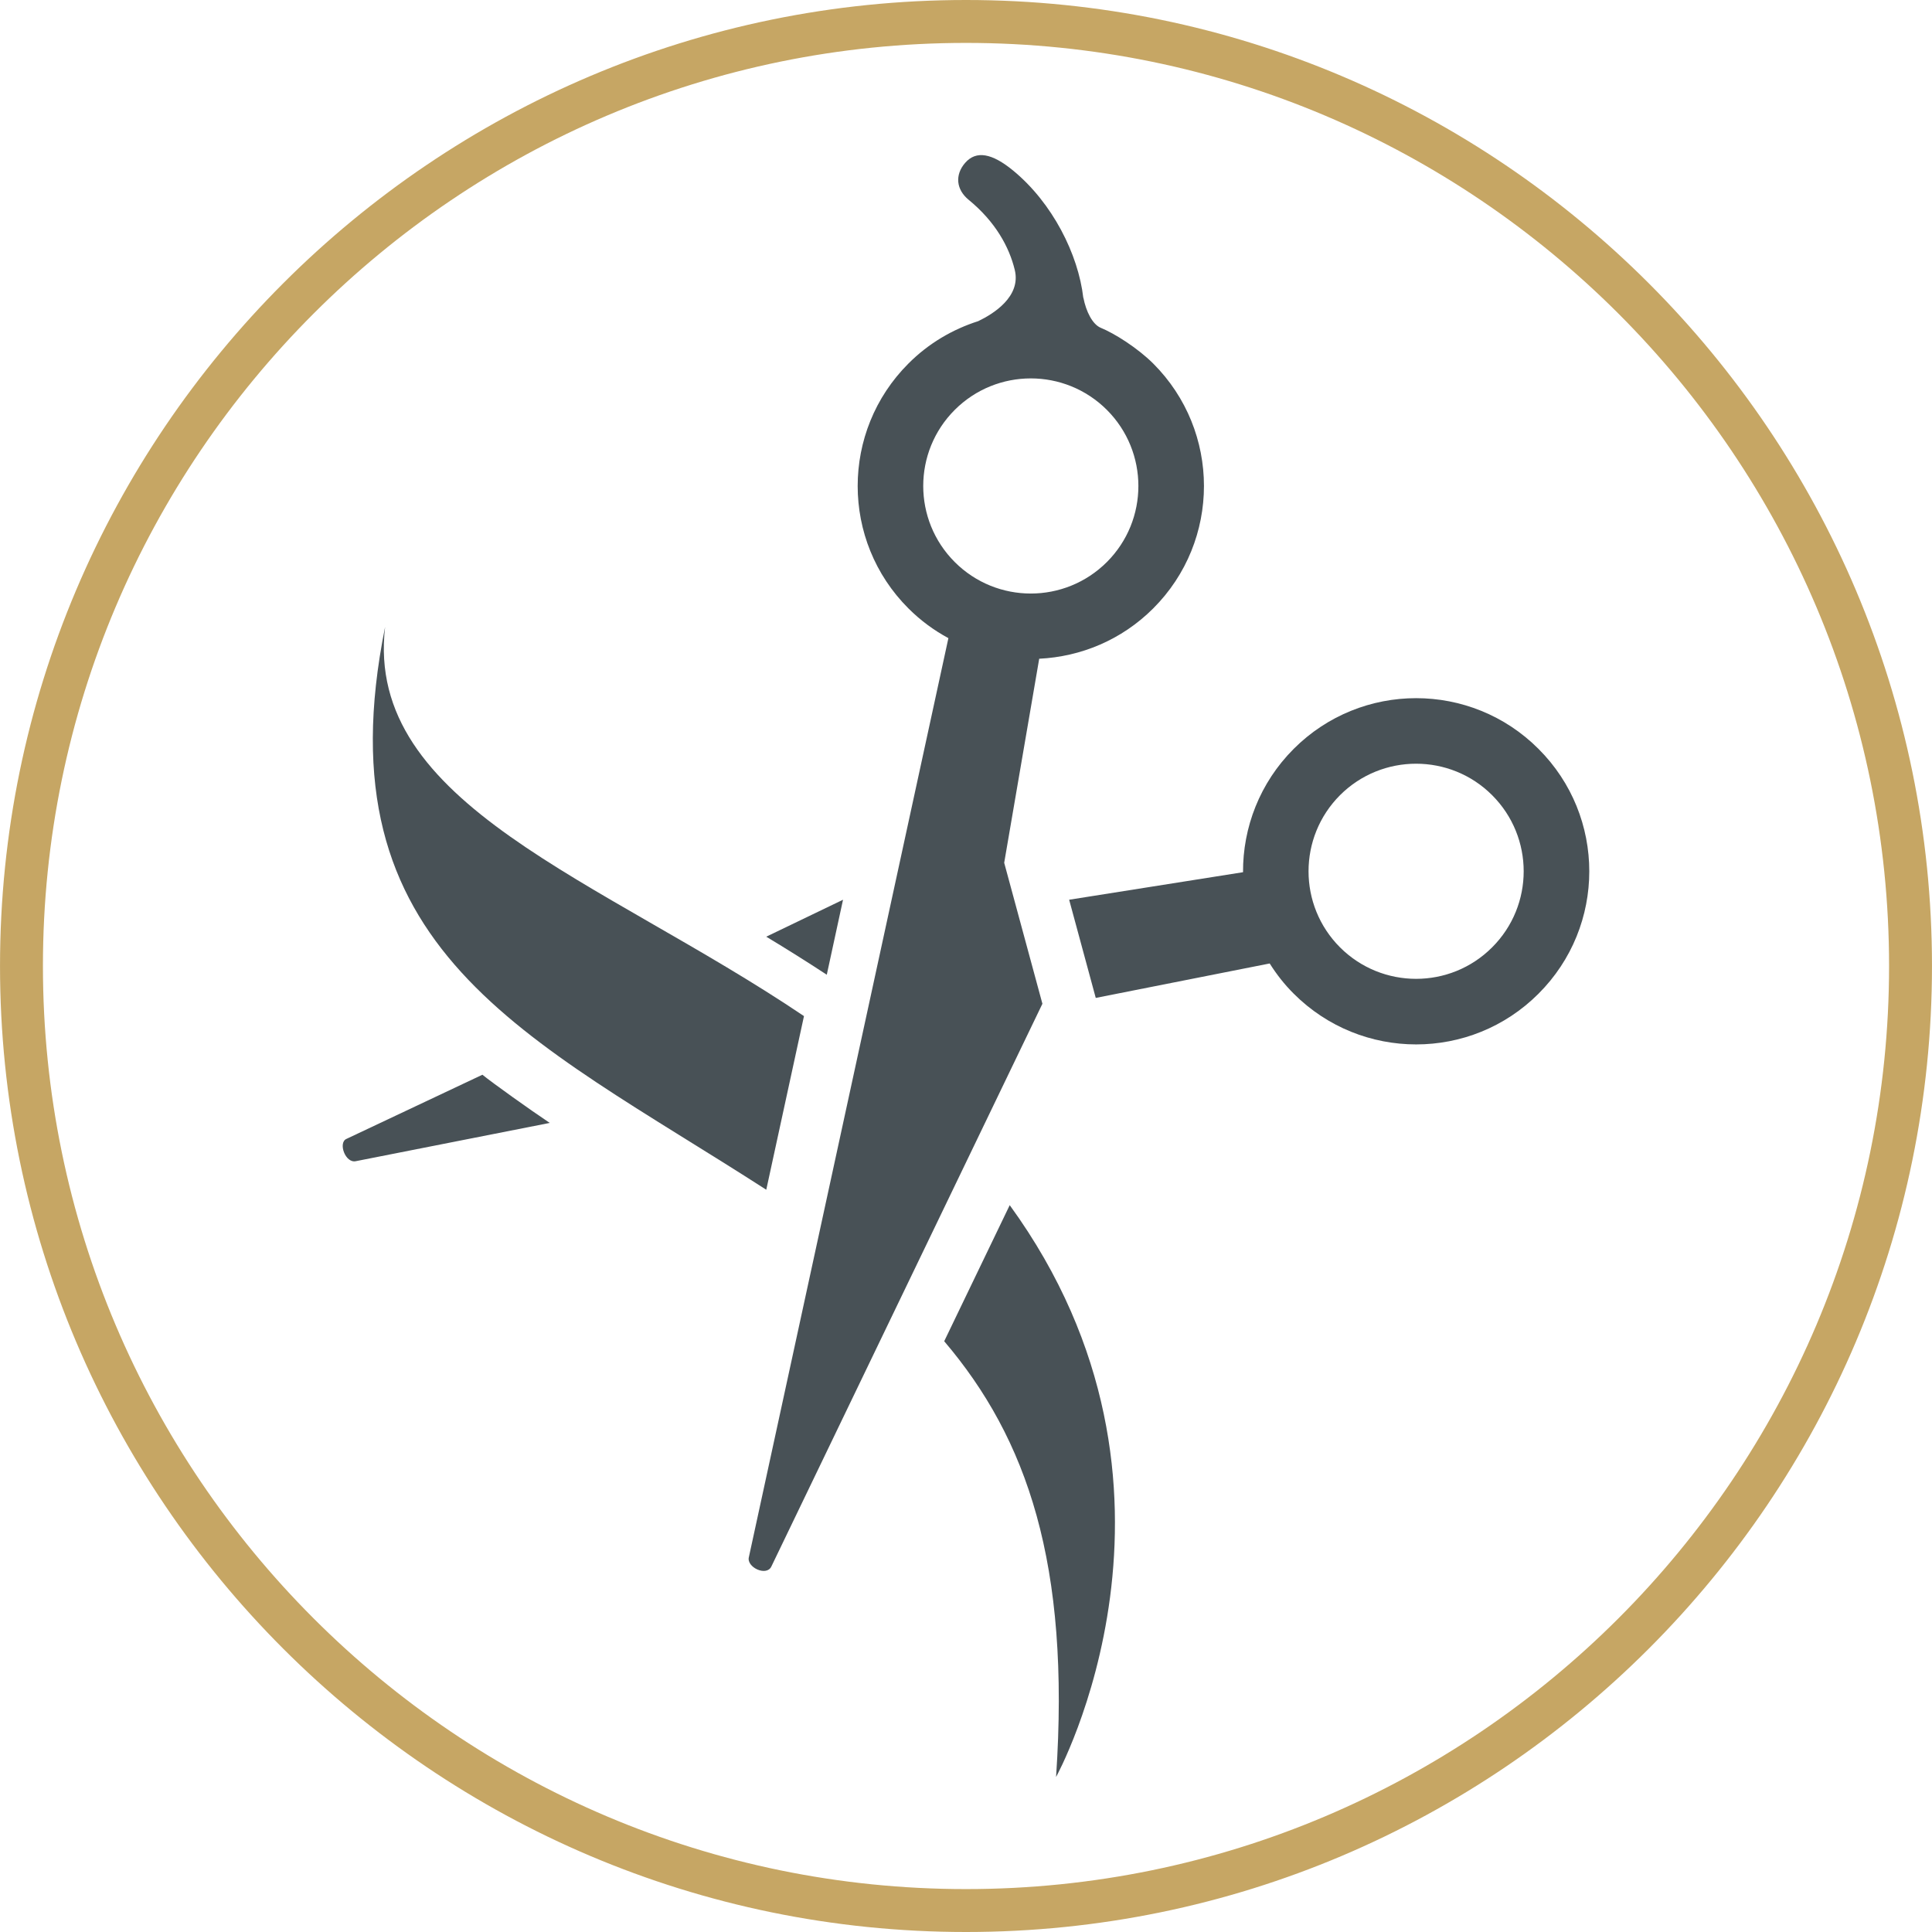
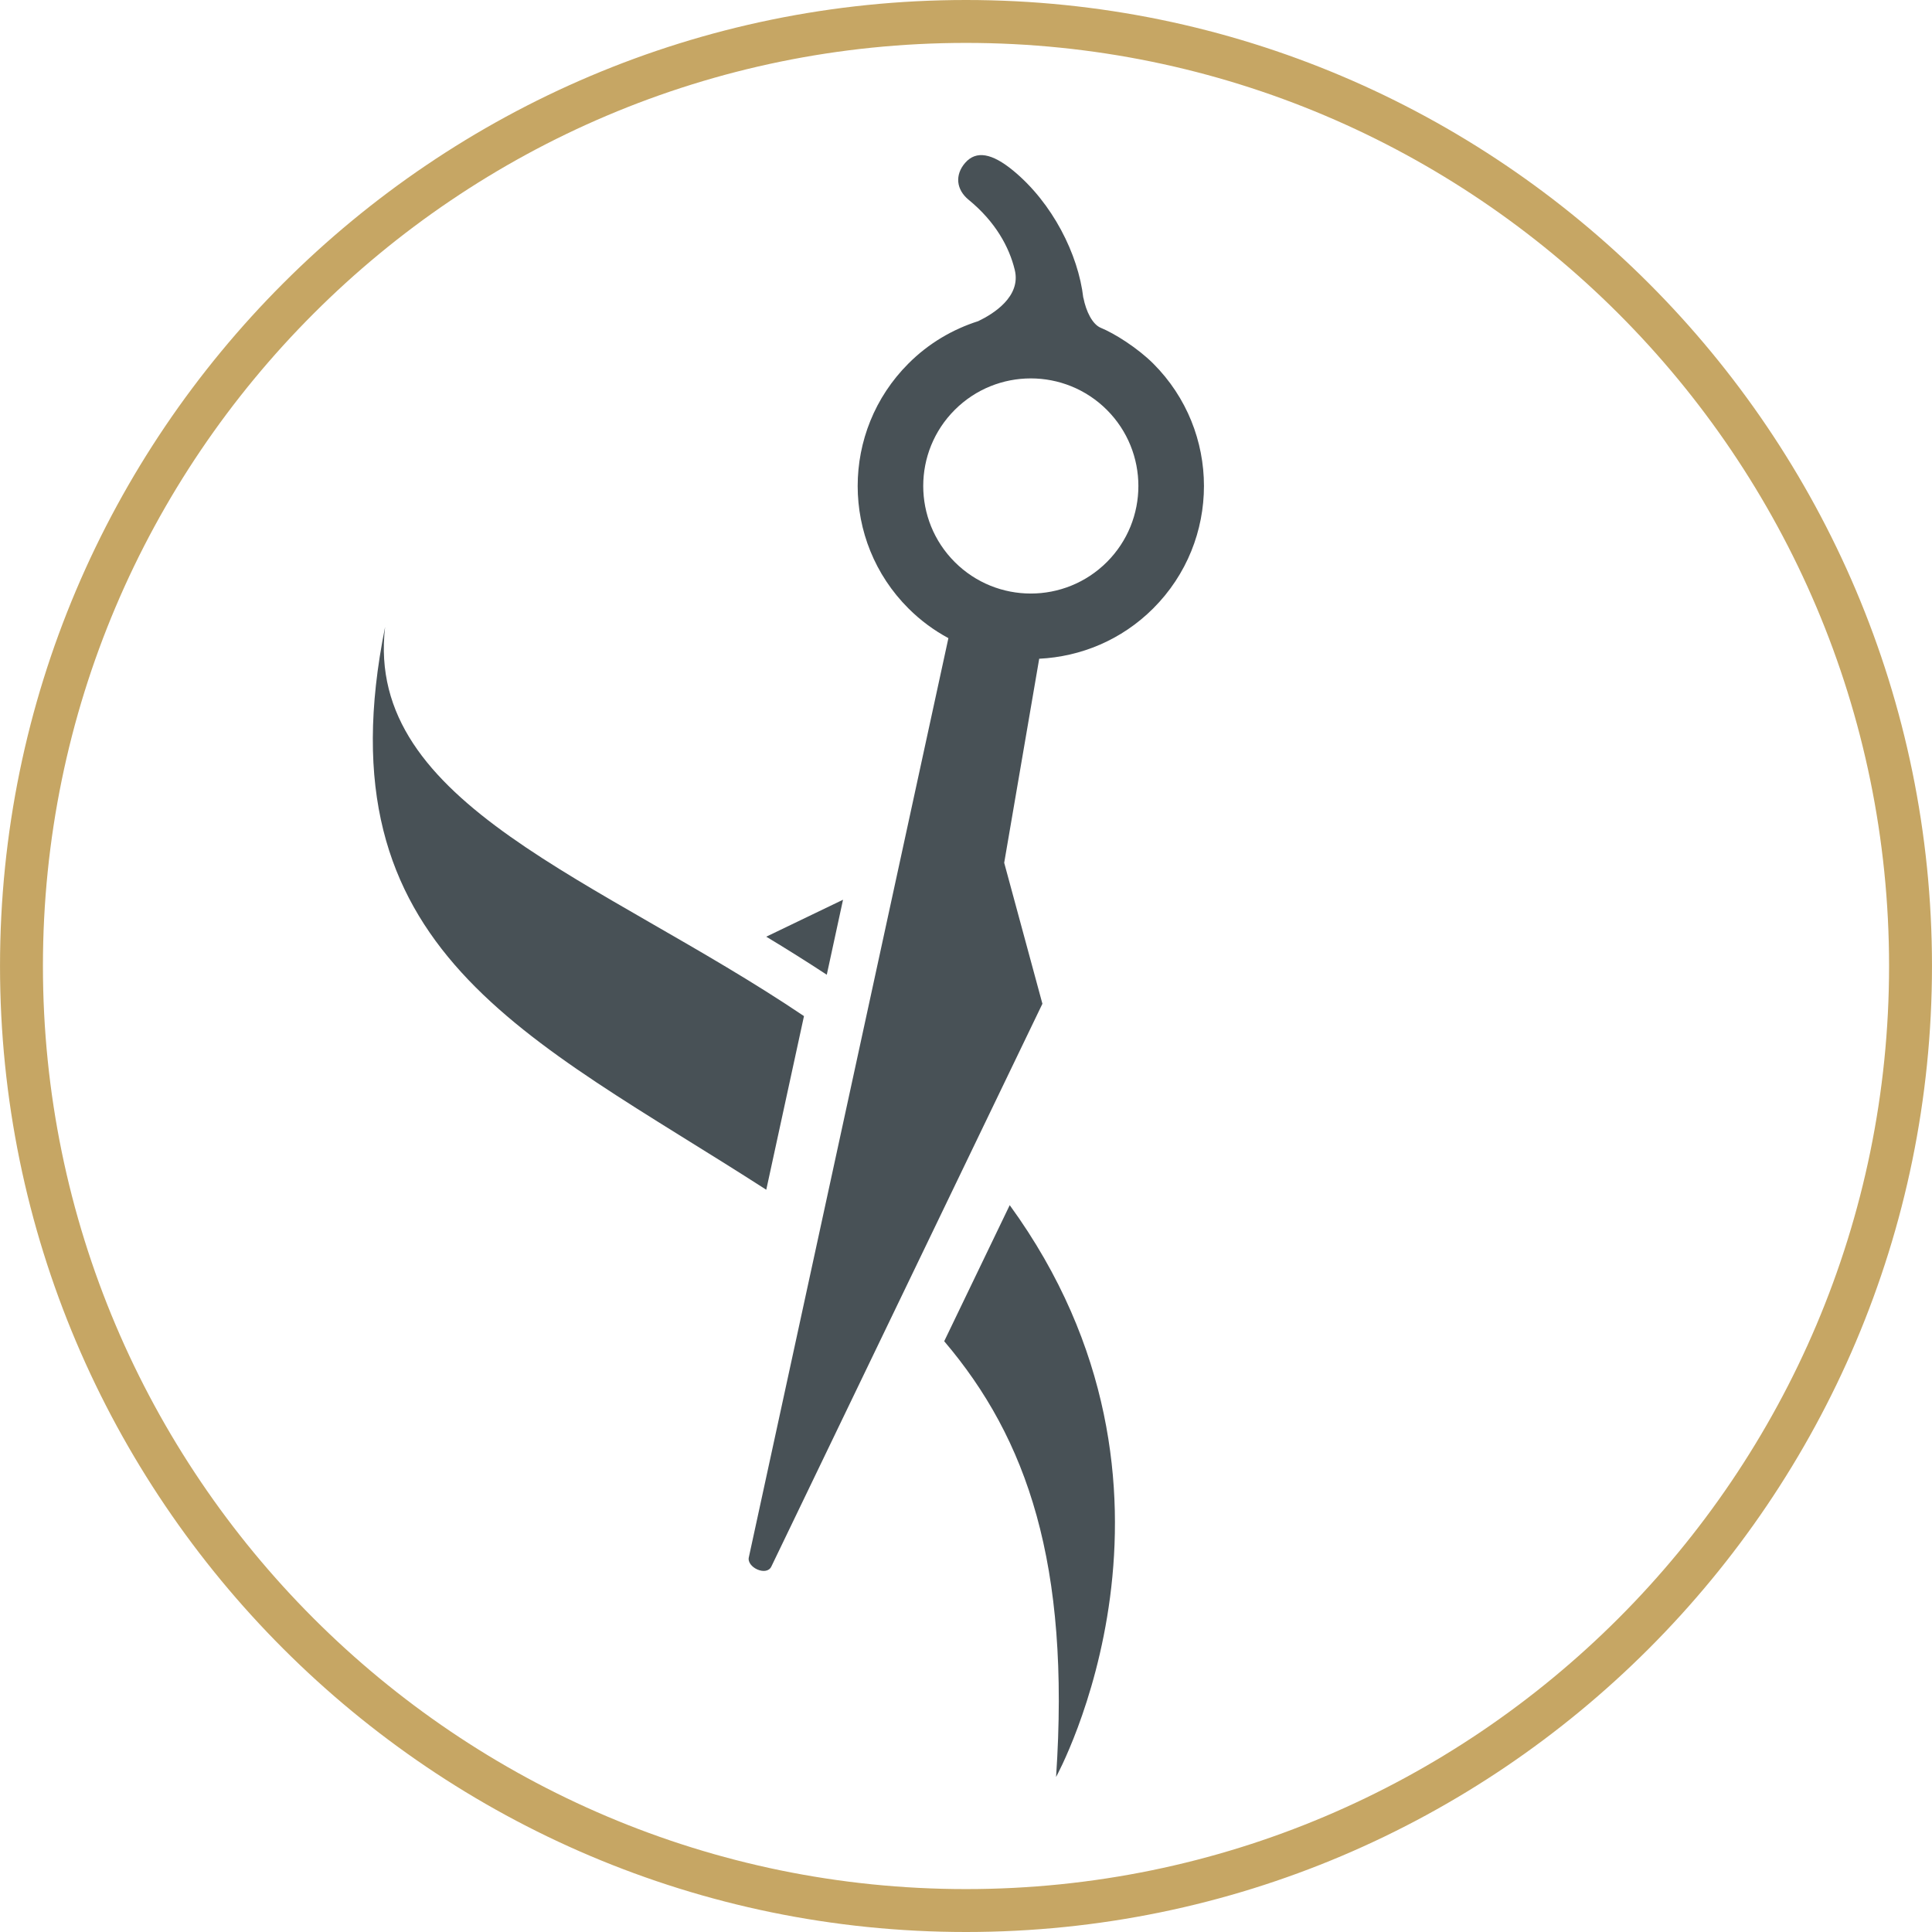
<svg xmlns="http://www.w3.org/2000/svg" version="1.1" id="Ebene_1" x="0px" y="0px" width="100px" height="100px" viewBox="0 0 100 100" style="enable-background:new 0 0 100 100;" xml:space="preserve">
  <style type="text/css">
	.st0{fill:#C6A664;}
	.st1{fill:#485156;}
	.st2{fill:none;}
</style>
  <g>
    <path class="st0" d="M50,100C22.429,100,0.001,77.569,0.001,49.999S22.429,0,50,0   s49.999,22.43,49.999,49.999S77.571,100,50,100z M50,2.221   c-26.344,0-47.778,21.434-47.778,47.778c0,26.346,21.434,47.78,47.778,47.78   s47.778-21.434,47.778-47.78C97.778,23.655,76.345,2.221,50,2.221z" />
    <path class="st1" d="M43.635,46.57l-3.974,1.913c1.048,0.631,2.094,1.288,3.133,1.969   L43.635,46.57z" />
    <path class="st1" d="M48.872,69.422c4.291,5.046,6.536,11.52,5.79,22.555   c0,0,8.251-14.944-2.399-29.598L48.872,69.422z" />
-     <path class="st1" d="M77.233,41.159c2.177,2.177,2.177,5.701,0,7.875   c-2.171,2.174-5.698,2.174-7.875,0c-2.171-2.174-2.171-5.698,0-7.875   C71.535,38.985,75.063,38.988,77.233,41.159 M55.339,46.57l1.377,5.082l9.003-1.783   c0.349,0.554,0.758,1.081,1.244,1.564c3.501,3.501,9.175,3.501,12.67,0   c3.504-3.498,3.504-9.172,0-12.67c-3.495-3.501-9.172-3.501-12.67-0.003   c-1.762,1.762-2.636,4.078-2.624,6.385L55.339,46.57z" />
    <path class="st1" d="M57.292,21.216c2.174,2.177,2.174,5.701,0,7.875   c-2.177,2.174-5.701,2.174-7.875,0c-2.174-2.174-2.174-5.701,0-7.875   C51.591,19.043,55.116,19.043,57.292,21.216 M50.134,10.339   c1.398,1.143,2.103,2.455,2.387,3.619c0.349,1.395-1.117,2.295-1.889,2.665   c-1.321,0.421-2.568,1.146-3.613,2.195c-3.501,3.501-3.501,9.175,0,12.672   c0.628,0.628,1.327,1.14,2.07,1.54L38.762,80.595   c-0.136,0.524,0.906,1.016,1.161,0.492l14.032-29.133l-1.978-7.297l1.812-10.561   c2.147-0.104,4.265-0.968,5.902-2.606c3.501-3.498,3.501-9.172,0-12.672   c-0.809-0.806-2.005-1.561-2.716-1.851c-0.429-0.178-0.761-0.844-0.9-1.561   l-0.003,0.015c-0.258-2.263-1.602-4.922-3.631-6.592   c-1.096-0.9-1.913-1.054-2.485-0.4C49.412,9.056,49.495,9.814,50.134,10.339" />
-     <path class="st1" d="M28.455,58.122L18.43,60.1c-0.557,0.136-0.948-0.971-0.489-1.155   l7.028-3.317C25.499,56.058,27.421,57.432,28.455,58.122" />
    <path class="st1" d="M39.662,61.581l1.952-8.988   c-10.552-7.111-22.757-10.943-21.681-20.144   C16.536,49.258,27.274,53.6,39.662,61.581" />
    <rect y="0" class="st2" width="100" height="100" />
  </g>
</svg>